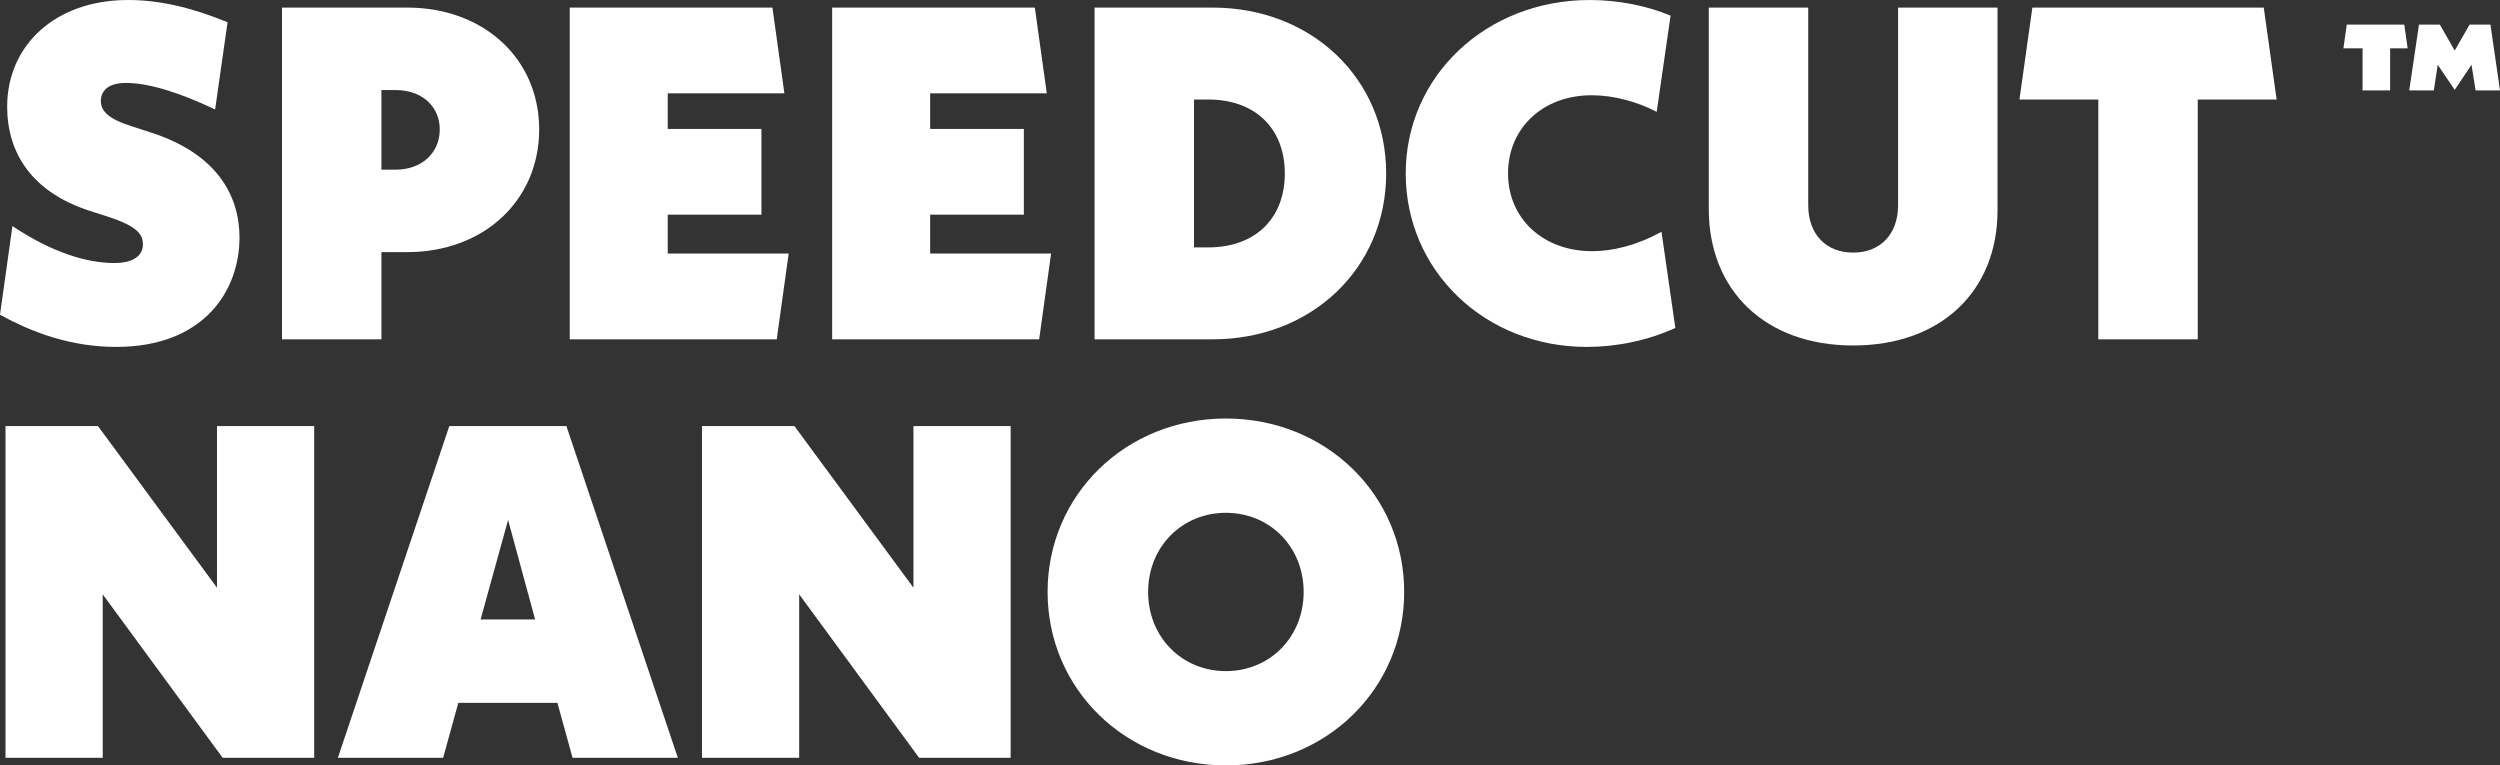
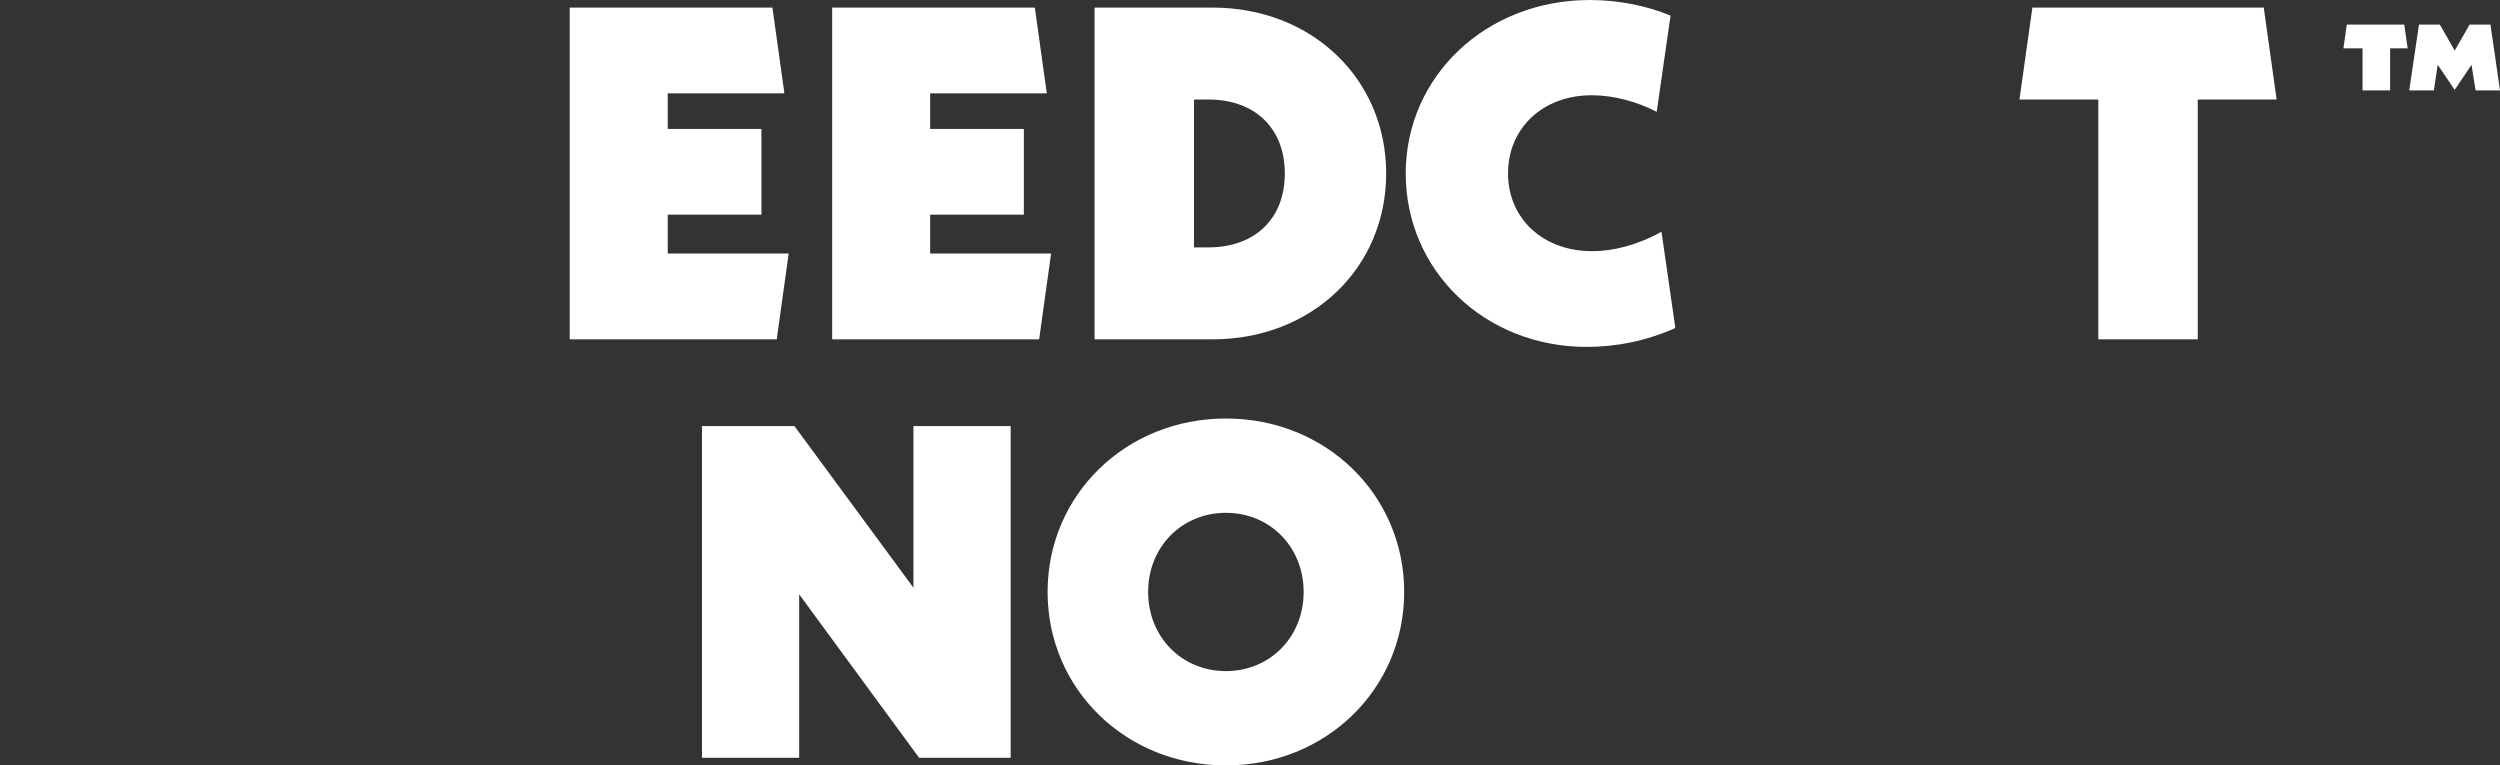
<svg xmlns="http://www.w3.org/2000/svg" width="454px" height="139px" viewBox="0 0 454 139" version="1.1">
  <rect x="0" y="0" width="454" height="139" fill="#333333" stroke="none" />
  <title>Group 14</title>
  <g id="Design-v2" stroke="none" stroke-width="1" fill="none" fill-rule="evenodd">
    <g id="OREGON-SpeedCut-Desktop-Homepage" transform="translate(-271, -165)" fill="#FFFFFF">
      <g id="Group-14" transform="translate(271, 165)">
        <g id="Group-2">
-           <path d="M0,57.146 L2.258,41.053 C9.462,45.875 15.8,47.766 20.749,47.766 C24.829,47.766 25.957,45.959 25.957,44.409 C25.957,42.603 25.003,41.138 19.795,39.419 L16.321,38.298 C5.903,34.941 1.301,27.884 1.301,19.365 C1.301,8.35 9.898,0 23.266,0 C28.821,0 34.638,1.293 41.324,4.045 L39.066,19.882 C32.554,16.782 26.999,15.06 22.833,15.06 C19.533,15.06 18.317,16.61 18.317,18.332 C18.317,20.138 19.618,21.6 24.049,22.978 L27.52,24.099 C39.413,27.972 43.494,35.546 43.494,43.116 C43.494,52.757 37.07,62.998 21.096,62.998 C12.936,62.998 5.903,60.418 0,57.146" id="Fill-1" />
-           <path d="M79.86,23.496 C79.86,19.278 76.559,16.354 71.873,16.354 L69.267,16.354 L69.267,30.81 L71.873,30.81 C76.559,30.81 79.86,27.798 79.86,23.496 M97.915,23.496 C97.915,36.405 87.846,45.785 73.957,45.785 L69.267,45.785 L69.267,61.621 L51.212,61.621 L51.212,1.379 L73.957,1.379 C87.846,1.379 97.915,10.671 97.915,23.496" id="Fill-3" />
          <polygon id="Fill-5" points="143.226 46.044 141.056 61.621 103.465 61.621 103.465 1.378 140.273 1.378 142.446 16.955 121.261 16.955 121.261 23.411 138.277 23.411 138.277 38.987 121.261 38.987 121.261 46.044" />
          <polygon id="Fill-7" points="190.879 46.044 188.71 61.621 151.122 61.621 151.122 1.378 187.926 1.378 190.099 16.955 168.915 16.955 168.915 23.411 185.931 23.411 185.931 38.987 168.915 38.987 168.915 46.044" />
          <path d="M219.434,44.926 C227.942,44.926 233.324,39.676 233.324,31.501 C233.324,23.326 227.942,18.072 219.434,18.072 L216.832,18.072 L216.832,44.926 L219.434,44.926 Z M198.774,1.378 L220.214,1.378 C238.187,1.378 251.729,14.284 251.729,31.501 C251.729,48.712 238.187,61.621 220.214,61.621 L198.774,61.621 L198.774,1.378 Z" id="Fill-9" />
          <path d="M255.28,31.5 C255.28,13.857 269.864,0.002 288.702,0.002 C294.083,0.002 299.294,1.12 303.374,2.842 L300.857,20.31 C297.384,18.503 293.13,17.298 289.049,17.298 C280.194,17.298 273.859,23.237 273.859,31.5 C273.859,39.674 280.194,45.614 289.135,45.614 C292.867,45.614 297.21,44.581 301.726,42.085 L304.243,59.556 C299.117,61.882 293.477,63 288.181,63 C269.605,63 255.28,49.142 255.28,31.5" id="Fill-11" />
-           <path d="M310.315,37.955 L310.315,1.379 L328.373,1.379 L328.373,37.263 C328.373,42.516 331.582,45.873 336.534,45.873 C341.482,45.873 344.691,42.516 344.691,37.263 L344.691,1.379 L362.749,1.379 L362.749,38.211 C362.749,52.842 352.504,62.739 336.534,62.739 C320.557,62.739 310.315,52.755 310.315,37.955" id="Fill-13" />
          <polygon id="Fill-15" points="399.114 18.073 399.114 61.621 381.056 61.621 381.056 18.073 366.734 18.073 369.08 1.379 411.096 1.379 413.436 18.073" />
          <path d="M449.566,16.415 L448.829,11.765 L445.775,16.321 L442.692,11.765 L441.985,16.415 L437.517,16.415 L439.285,4.47 L443.076,4.47 L445.775,9.185 L448.475,4.47 L452.266,4.47 L454,16.415 L449.566,16.415 Z M437.228,8.772 L434.047,8.772 L434.047,16.415 L429.037,16.415 L429.037,8.772 L425.566,8.772 L426.175,4.47 L436.618,4.47 L437.228,8.772 Z" id="Fill-17" />
        </g>
        <g id="Group" transform="translate(1, 76)">
-           <polygon id="Fill-19" points="56.057 1.378 56.057 61.62 39.439 61.62 17.652 31.93 17.652 61.62 0 61.62 0 1.378 16.794 1.378 38.405 30.725 38.405 1.378" />
-           <path d="M96.178,36.492 L91.269,18.42 L86.276,36.492 L96.178,36.492 Z M100.225,51.639 L82.229,51.639 L79.472,61.62 L60.357,61.62 L80.593,1.378 L101.86,1.378 L122.097,61.62 L102.979,61.62 L100.225,51.639 Z" id="Fill-21" />
          <polygon id="Fill-23" points="182.535 1.378 182.535 61.62 165.917 61.62 144.13 31.93 144.13 61.62 126.478 61.62 126.478 1.378 143.271 1.378 164.883 30.725 164.883 1.378" />
          <path d="M235.743,31.5 C235.743,23.325 229.629,17.126 221.622,17.126 C213.612,17.126 207.5,23.325 207.5,31.5 C207.5,39.675 213.612,45.874 221.622,45.874 C229.629,45.874 235.743,39.675 235.743,31.5 M189.244,31.5 C189.244,13.857 203.453,0 221.622,0 C239.791,0 254,13.857 254,31.5 C254,49.143 239.791,63 221.622,63 C203.453,63 189.244,49.143 189.244,31.5" id="Fill-25" />
        </g>
      </g>
    </g>
  </g>
</svg>